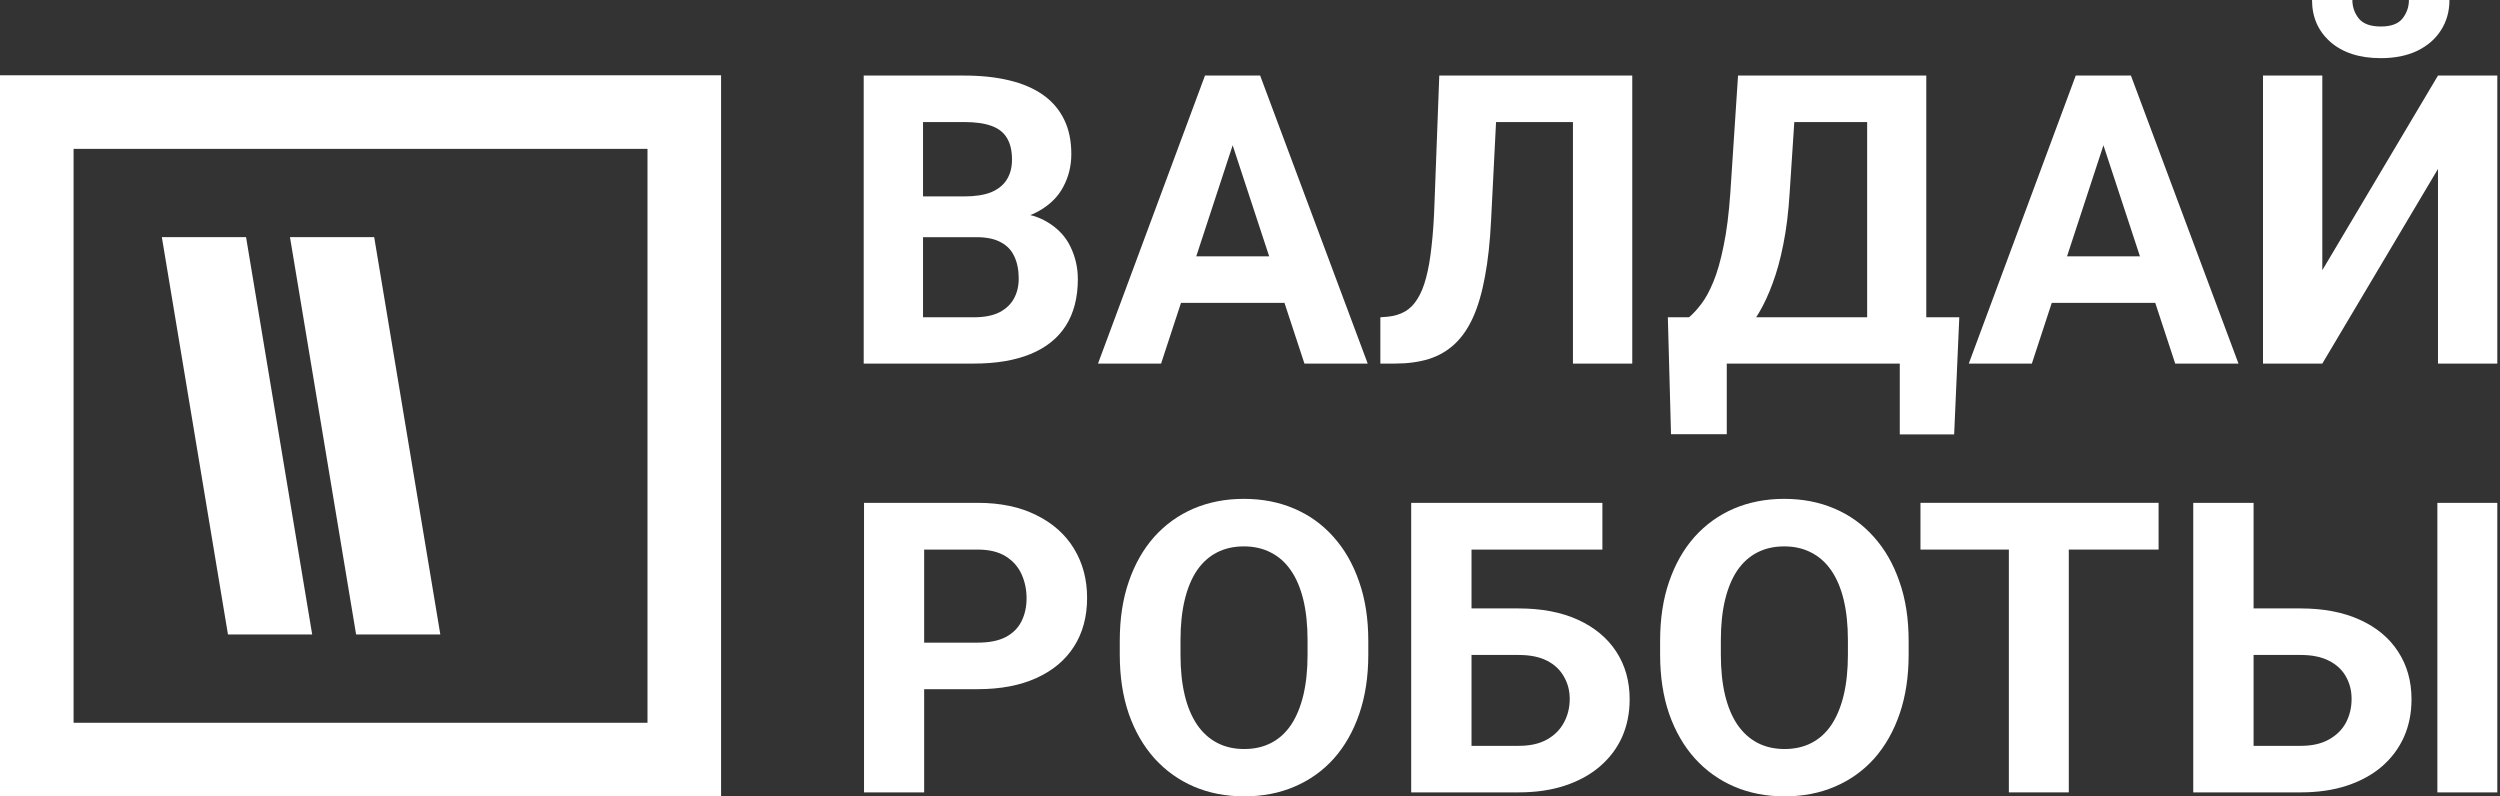
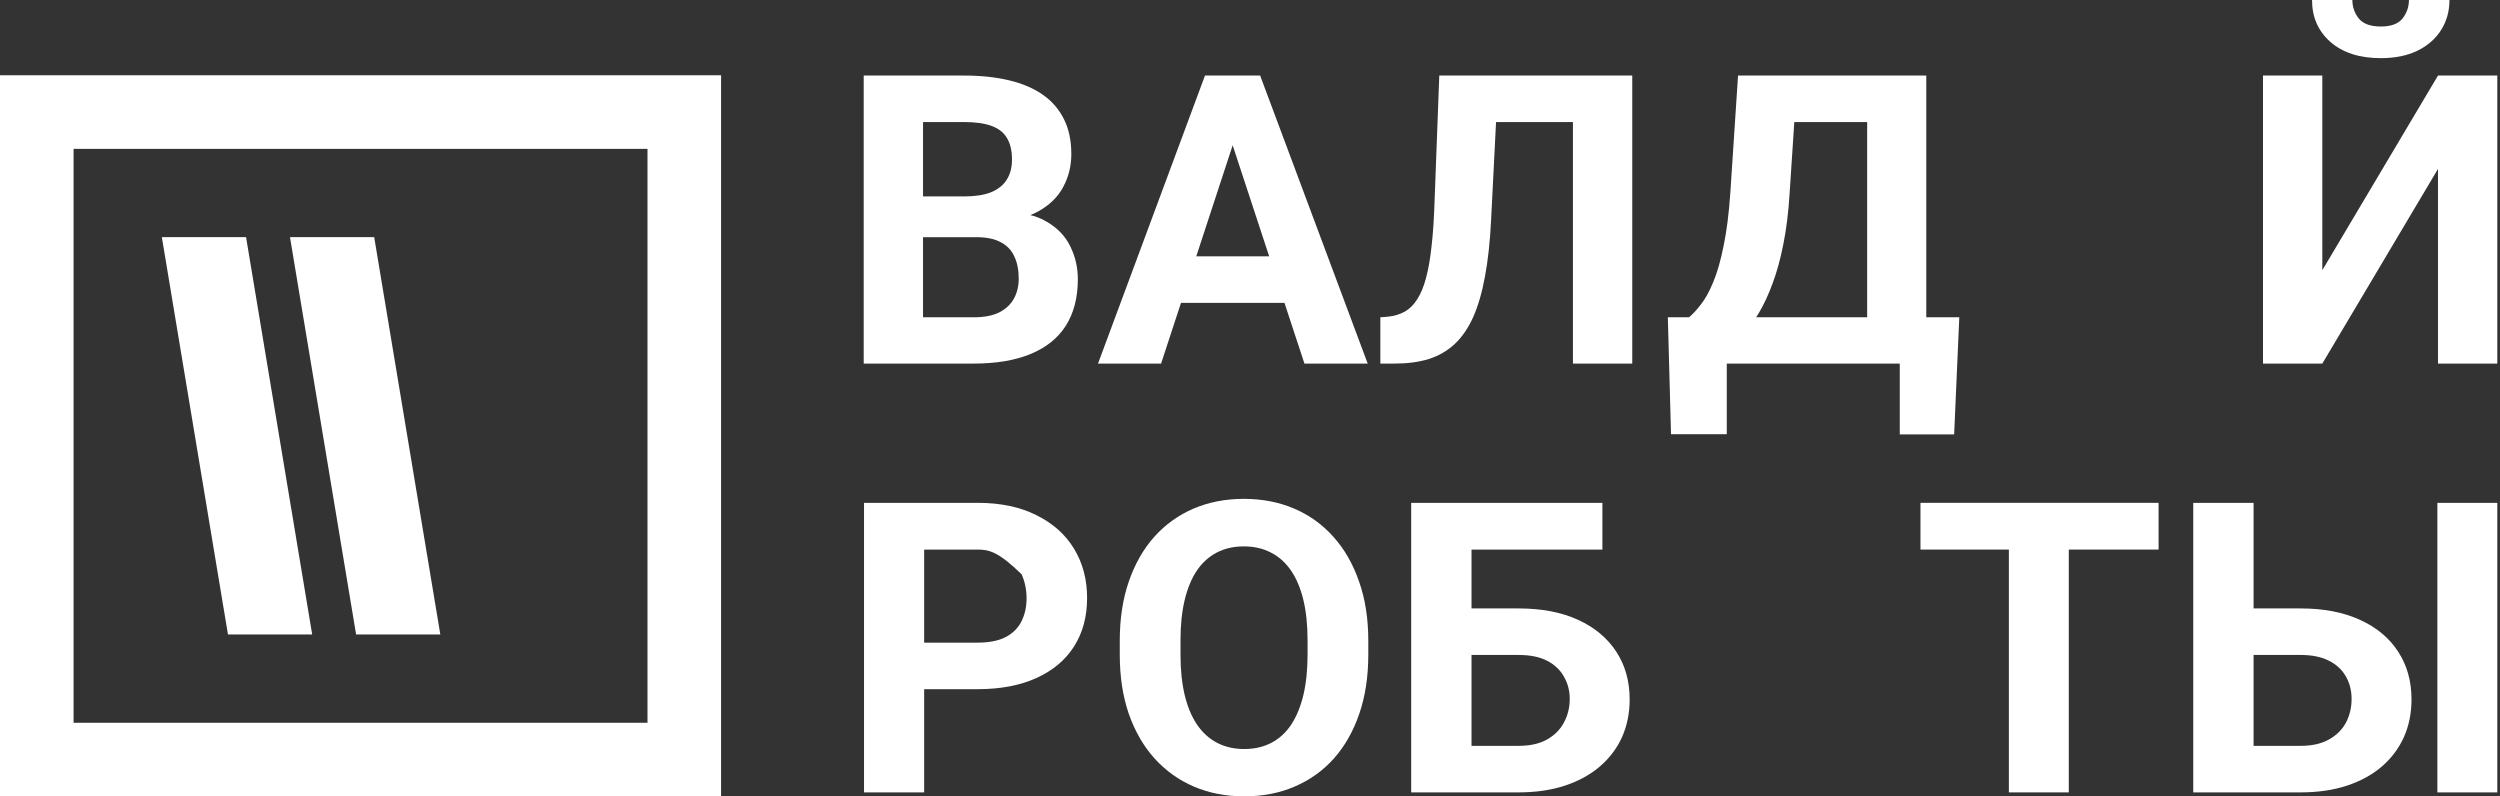
<svg xmlns="http://www.w3.org/2000/svg" width="631" height="201" viewBox="0 0 631 201" fill="none">
  <rect x="0" y="0" width="631" height="201" fill="#333333" stroke="none" />
  <path fill-rule="evenodd" clip-rule="evenodd" d="M0 19H182V201H0V19ZM163.428 37.572H18.571V182.429H163.428V37.572Z" fill="white" />
  <path d="M73.192 59.857L89.882 160.143H111.138L94.448 59.857H73.192Z" fill="white" />
  <path d="M40.85 59.857L57.54 160.143H78.796L62.105 59.857H40.85Z" fill="white" />
  <path d="M246.446 59.862L227.781 59.862L227.682 49.577L243.352 49.577C246.113 49.577 248.376 49.228 250.139 48.529C251.902 47.797 253.217 46.748 254.082 45.383C254.98 43.986 255.429 42.288 255.429 40.291C255.429 38.028 254.997 36.197 254.132 34.799C253.3 33.401 251.986 32.386 250.189 31.753C248.426 31.121 246.147 30.805 243.352 30.805L232.972 30.805L232.972 91.766L218 91.766L218 19.072L243.352 19.072C247.577 19.072 251.353 19.471 254.68 20.27C258.041 21.069 260.885 22.284 263.214 23.915C265.543 25.546 267.323 27.61 268.554 30.106C269.785 32.569 270.401 35.498 270.401 38.893C270.401 41.889 269.719 44.651 268.355 47.181C267.024 49.711 264.911 51.774 262.017 53.372C259.155 54.969 255.412 55.852 250.788 56.018L246.446 59.862ZM245.797 91.766L223.689 91.766L229.528 80.083L245.797 80.083C248.426 80.083 250.572 79.667 252.235 78.835C253.899 77.969 255.13 76.804 255.928 75.34C256.727 73.875 257.126 72.194 257.126 70.297C257.126 68.167 256.76 66.32 256.028 64.755C255.329 63.191 254.198 61.992 252.634 61.16C251.071 60.295 249.008 59.862 246.446 59.862L232.023 59.862L232.123 49.577L250.089 49.577L253.533 53.621C257.958 53.555 261.518 54.337 264.212 55.968C266.941 57.566 268.92 59.646 270.151 62.209C271.415 64.772 272.048 67.518 272.048 70.447C272.048 75.107 271.033 79.034 269.003 82.23C266.974 85.391 263.996 87.771 260.07 89.369C256.178 90.967 251.42 91.766 245.797 91.766Z" fill="white" />
  <path d="M312.82 31.504L293.058 91.766L277.138 91.766L304.137 19.072L314.268 19.072L312.82 31.504ZM329.239 91.766L309.427 31.504L307.83 19.072L318.06 19.072L345.209 91.766L329.239 91.766ZM328.341 64.705L328.341 76.438L289.964 76.438L289.964 64.705L328.341 64.705Z" fill="white" />
  <path d="M401.303 19.072L401.303 30.805L365.171 30.805L365.171 19.072L401.303 19.072ZM411.982 19.072L411.982 91.766L397.011 91.766L397.011 19.072L411.982 19.072ZM363.275 19.072L378.196 19.072L376.35 55.569C376.084 61.027 375.568 65.77 374.803 69.798C374.071 73.825 373.073 77.254 371.809 80.083C370.544 82.879 368.981 85.142 367.117 86.873C365.288 88.57 363.125 89.818 360.63 90.617C358.134 91.383 355.29 91.766 352.096 91.766L348.403 91.766L348.403 80.083L350.299 79.933C351.93 79.766 353.36 79.334 354.591 78.635C355.822 77.936 356.87 76.887 357.735 75.489C358.634 74.091 359.365 72.311 359.931 70.147C360.53 67.95 360.996 65.271 361.328 62.109C361.694 58.947 361.944 55.252 362.077 51.025L363.275 19.072Z" fill="white" />
  <path d="M483.746 80.083L483.746 91.766L431.396 91.766L431.396 80.083L483.746 80.083ZM435.837 80.083L435.837 109.589L421.764 109.589L420.965 80.083L435.837 80.083ZM494.526 80.083L493.228 109.639L479.504 109.639L479.504 80.083L494.526 80.083ZM475.512 19.072L475.512 30.805L440.528 30.805L440.528 19.072L475.512 19.072ZM486.192 19.072L486.192 91.766L471.27 91.766L471.27 19.072L486.192 19.072ZM438.682 19.072L453.653 19.072L451.707 48.679C451.408 53.572 450.875 57.898 450.11 61.66C449.378 65.388 448.48 68.666 447.415 71.495C446.384 74.324 445.236 76.804 443.972 78.934C442.708 81.031 441.377 82.862 439.979 84.426C438.582 85.957 437.168 87.322 435.737 88.52C434.307 89.685 432.909 90.767 431.545 91.766L422.962 91.766L422.962 80.083L426.305 80.083C427.27 79.284 428.285 78.185 429.35 76.787C430.447 75.389 431.479 73.509 432.444 71.146C433.442 68.749 434.307 65.72 435.039 62.059C435.804 58.398 436.37 53.938 436.736 48.679L438.682 19.072Z" fill="white" />
-   <path d="M532.604 31.504L512.841 91.766L496.921 91.766L523.92 19.072L534.051 19.072L532.604 31.504ZM549.023 91.766L529.21 31.504L527.613 19.072L537.844 19.072L564.992 91.766L549.023 91.766ZM548.124 64.705L548.124 76.438L509.747 76.438L509.747 64.705L548.124 64.705Z" fill="white" />
  <path d="M586.152 68.2L615.347 19.072L630.319 19.072L630.319 91.766L615.347 91.766L615.347 42.638L586.152 91.766L571.181 91.766L571.181 19.072L586.152 19.072L586.152 68.2ZM608.011 8.81882e-06L618.242 8.24963e-06C618.242 2.862 617.526 5.409 616.096 7.639C614.698 9.836 612.702 11.566 610.107 12.831C607.512 14.063 604.451 14.678 600.924 14.678C595.568 14.678 591.326 13.314 588.199 10.585C585.104 7.855 583.557 4.327 583.557 1.01793e-05L593.738 9.61291e-06C593.738 1.731 594.27 3.279 595.335 4.643C596.433 6.008 598.296 6.69 600.924 6.69C603.52 6.69 605.349 6.008 606.414 4.643C607.479 3.279 608.011 1.731 608.011 8.81882e-06Z" fill="white" />
-   <path d="M246.763 173.946L227.995 173.946L227.995 162.202L246.763 162.202C249.663 162.202 252.024 161.733 253.845 160.796C255.666 159.826 256.998 158.487 257.841 156.781C258.685 155.074 259.106 153.15 259.106 151.009C259.106 148.834 258.685 146.809 257.841 144.935C256.998 143.062 255.666 141.556 253.845 140.418C252.024 139.28 249.663 138.712 246.763 138.712L233.256 138.712L233.256 199.996L218.08 199.996L218.08 126.917L246.763 126.917C252.53 126.917 257.47 127.954 261.585 130.028C265.733 132.07 268.903 134.897 271.095 138.511C273.287 142.125 274.384 146.257 274.384 150.908C274.384 155.626 273.287 159.709 271.095 163.155C268.903 166.602 265.733 169.262 261.585 171.136C257.47 173.01 252.53 173.946 246.763 173.946Z" fill="white" />
+   <path d="M246.763 173.946L227.995 173.946L227.995 162.202L246.763 162.202C249.663 162.202 252.024 161.733 253.845 160.796C255.666 159.826 256.998 158.487 257.841 156.781C258.685 155.074 259.106 153.15 259.106 151.009C259.106 148.834 258.685 146.809 257.841 144.935C252.024 139.28 249.663 138.712 246.763 138.712L233.256 138.712L233.256 199.996L218.08 199.996L218.08 126.917L246.763 126.917C252.53 126.917 257.47 127.954 261.585 130.028C265.733 132.07 268.903 134.897 271.095 138.511C273.287 142.125 274.384 146.257 274.384 150.908C274.384 155.626 273.287 159.709 271.095 163.155C268.903 166.602 265.733 169.262 261.585 171.136C257.47 173.01 252.53 173.946 246.763 173.946Z" fill="white" />
  <path d="M345.358 161.75L345.358 165.213C345.358 170.768 344.599 175.753 343.081 180.17C341.564 184.587 339.422 188.352 336.657 191.464C333.891 194.542 330.586 196.901 326.742 198.541C322.931 200.18 318.698 201 314.044 201C309.424 201 305.191 200.18 301.347 198.541C297.536 196.901 294.231 194.542 291.432 191.464C288.632 188.352 286.457 184.587 284.906 180.17C283.388 175.753 282.629 170.768 282.629 165.213L282.629 161.75C282.629 156.162 283.388 151.176 284.906 146.793C286.423 142.376 288.565 138.611 291.33 135.499C294.13 132.387 297.435 130.012 301.246 128.372C305.09 126.732 309.323 125.913 313.943 125.913C318.597 125.913 322.83 126.732 326.641 128.372C330.485 130.012 333.79 132.387 336.556 135.499C339.355 138.611 341.513 142.376 343.031 146.793C344.582 151.176 345.358 156.162 345.358 161.75ZM330.03 165.213L330.03 161.649C330.03 157.768 329.676 154.355 328.968 151.41C328.259 148.466 327.214 145.989 325.831 143.982C324.448 141.974 322.762 140.468 320.772 139.465C318.783 138.427 316.506 137.909 313.943 137.909C311.38 137.909 309.103 138.427 307.114 139.465C305.158 140.468 303.488 141.974 302.106 143.982C300.757 145.989 299.728 148.466 299.02 151.41C298.311 154.355 297.957 157.768 297.957 161.649L297.957 165.213C297.957 169.061 298.311 172.474 299.02 175.452C299.728 178.397 300.773 180.89 302.156 182.931C303.539 184.939 305.225 186.461 307.215 187.498C309.205 188.536 311.481 189.054 314.044 189.054C316.607 189.054 318.884 188.536 320.874 187.498C322.863 186.461 324.533 184.939 325.882 182.931C327.231 180.89 328.259 178.397 328.968 175.452C329.676 172.474 330.03 169.061 330.03 165.213Z" fill="white" />
  <path d="M404.444 126.916L404.444 138.712L371.309 138.712L371.309 199.996L356.184 199.996L356.184 126.917L404.444 126.916ZM366.099 153.568L383.299 153.568C389.099 153.568 394.091 154.522 398.273 156.429C402.454 158.337 405.675 161.014 407.935 164.46C410.194 167.907 411.324 171.922 411.324 176.506C411.324 179.986 410.683 183.165 409.402 186.043C408.12 188.887 406.249 191.363 403.787 193.471C401.358 195.546 398.424 197.152 394.984 198.29C391.544 199.427 387.649 199.996 383.299 199.996L356.184 199.996L356.184 126.917L371.411 126.916L371.411 188.251L383.299 188.251C386.199 188.251 388.593 187.716 390.482 186.645C392.371 185.574 393.787 184.152 394.731 182.379C395.709 180.572 396.198 178.581 396.198 176.406C396.198 174.331 395.709 172.457 394.731 170.784C393.787 169.078 392.371 167.739 390.482 166.769C388.593 165.799 386.199 165.313 383.299 165.313L366.099 165.313L366.099 153.568Z" fill="white" />
-   <path d="M481.742 161.75L481.742 165.213C481.742 170.768 480.983 175.753 479.466 180.17C477.948 184.587 475.806 188.352 473.041 191.464C470.276 194.542 466.97 196.901 463.126 198.541C459.315 200.18 455.082 201 450.428 201C445.808 201 441.576 200.18 437.731 198.541C433.92 196.901 430.615 194.542 427.816 191.464C425.017 188.352 422.841 184.587 421.29 180.17C419.772 175.753 419.013 170.768 419.013 165.213L419.013 161.75C419.013 156.162 419.772 151.176 421.29 146.793C422.808 142.376 424.949 138.611 427.715 135.499C430.514 132.387 433.819 130.012 437.63 128.372C441.474 126.732 445.707 125.913 450.327 125.913C454.981 125.913 459.214 126.732 463.025 128.372C466.869 130.012 470.174 132.387 472.94 135.499C475.739 138.611 477.897 142.376 479.415 146.793C480.966 151.176 481.742 156.162 481.742 161.75ZM466.414 165.213L466.414 161.649C466.414 157.768 466.06 154.355 465.352 151.41C464.643 148.466 463.598 145.989 462.215 143.982C460.833 141.974 459.146 140.468 457.156 139.465C455.167 138.427 452.89 137.909 450.327 137.909C447.764 137.909 445.488 138.427 443.498 139.465C441.542 140.468 439.872 141.974 438.49 143.982C437.141 145.989 436.112 148.466 435.404 151.41C434.696 154.355 434.341 157.768 434.341 161.649L434.341 165.213C434.341 169.061 434.696 172.474 435.404 175.452C436.112 178.397 437.158 180.89 438.54 182.931C439.923 184.939 441.609 186.461 443.599 187.498C445.589 188.536 447.865 189.054 450.428 189.054C452.991 189.054 455.268 188.536 457.258 187.498C459.247 186.461 460.917 184.939 462.266 182.931C463.615 180.89 464.643 178.397 465.352 175.452C466.06 172.474 466.414 169.061 466.414 165.213Z" fill="white" />
  <path d="M522.162 126.916L522.162 199.996L507.036 199.996L507.036 126.916L522.162 126.916ZM544.825 126.916L544.825 138.712L484.727 138.712L484.727 126.916L544.825 126.916Z" fill="white" />
  <path d="M563.492 153.568L580.691 153.568C586.458 153.568 591.433 154.522 595.615 156.429C599.83 158.337 603.051 161.014 605.277 164.46C607.537 167.907 608.666 171.922 608.666 176.506C608.666 179.986 608.026 183.165 606.744 186.043C605.462 188.887 603.608 191.363 601.179 193.471C598.751 195.546 595.817 197.152 592.377 198.29C588.937 199.427 585.042 199.996 580.691 199.996L553.576 199.996L553.576 126.916L568.803 126.916L568.803 188.251L580.691 188.251C583.558 188.251 585.936 187.716 587.824 186.645C589.747 185.574 591.18 184.152 592.124 182.379C593.068 180.572 593.541 178.581 593.541 176.406C593.541 174.331 593.068 172.457 592.124 170.784C591.18 169.078 589.747 167.739 587.824 166.769C585.936 165.799 583.558 165.313 580.691 165.313L563.492 165.313L563.492 153.568ZM630.318 126.916L630.318 199.996L615.192 199.996L615.192 126.916L630.318 126.916Z" fill="white" />
</svg>